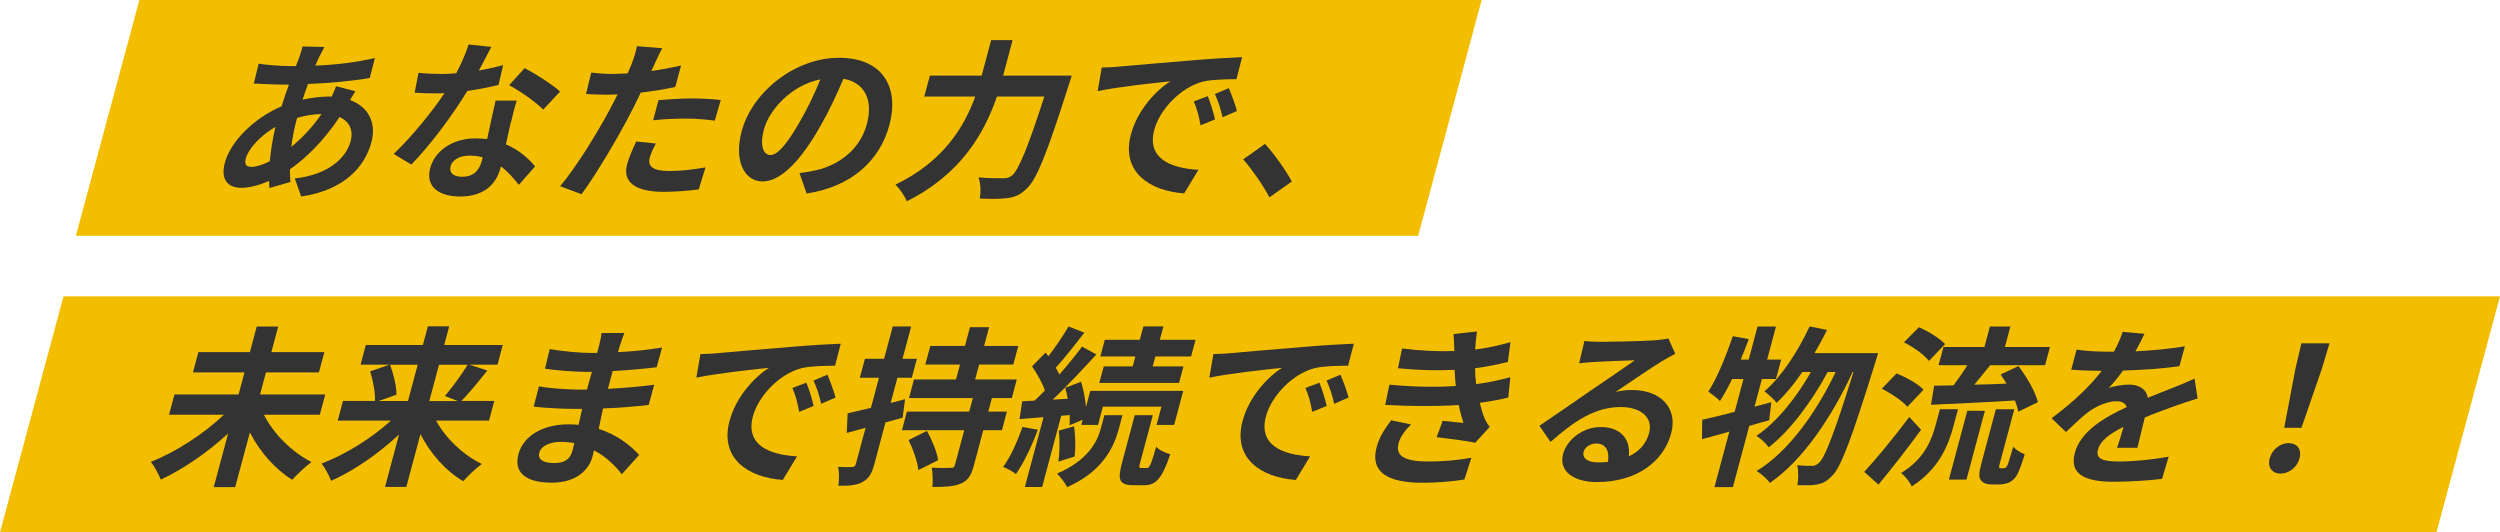
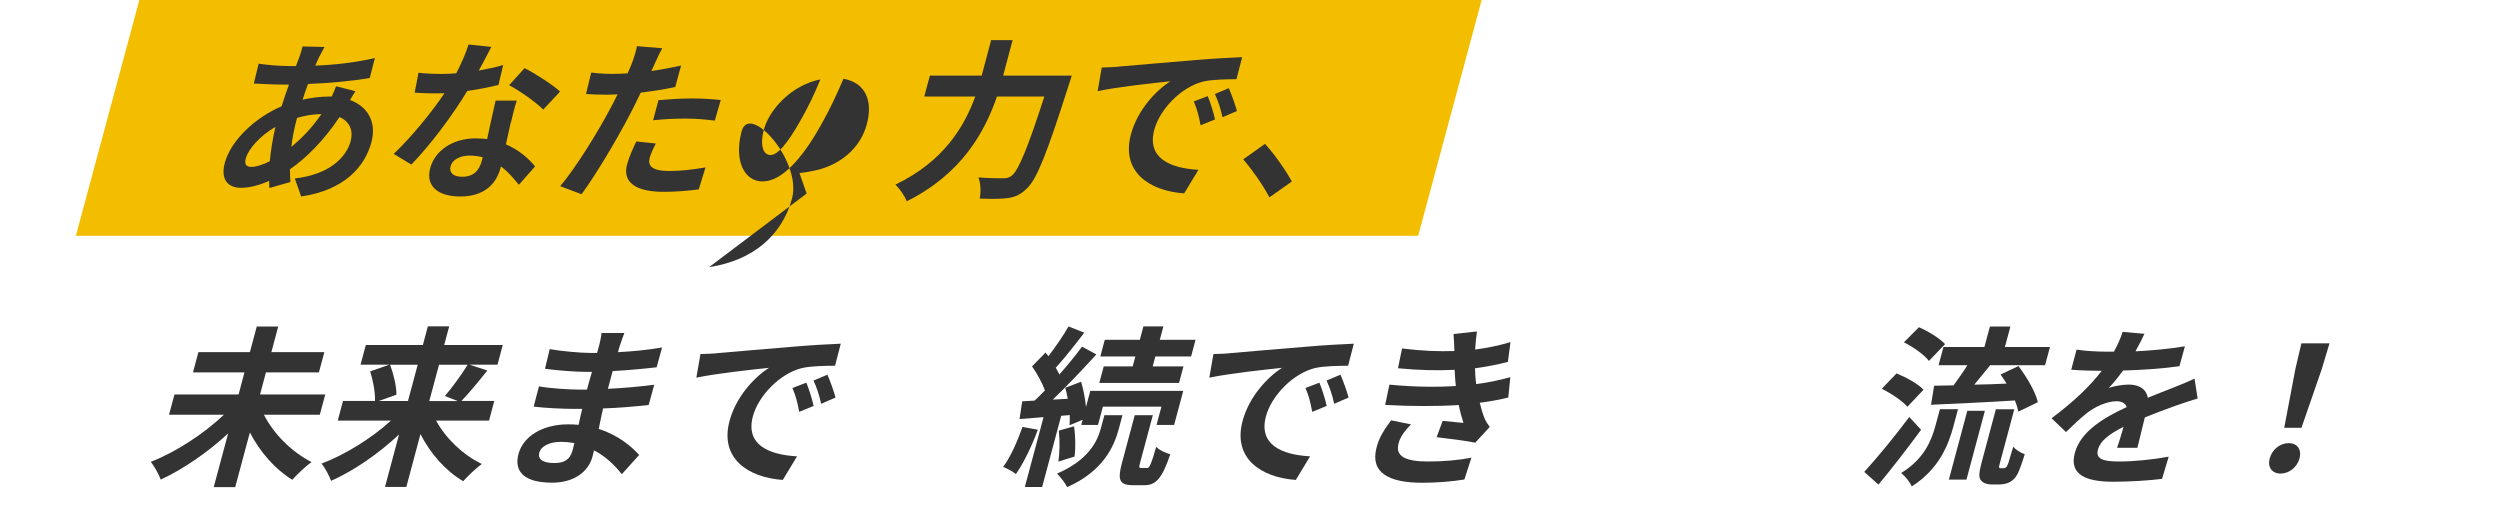
<svg xmlns="http://www.w3.org/2000/svg" id="_レイヤー_2" viewBox="0 0 353.96 75.35">
  <defs>
    <style>.cls-1{fill:#f3be00}.cls-2{fill:#333}</style>
  </defs>
  <g id="_レイヤー_1-2">
    <path class="cls-1" d="M200.79 33.39 10.74 33.39 19.73 0 209.78 0 200.79 33.39z" />
-     <path class="cls-1" d="M344.97 75.35 0 75.35 8.99 41.96 353.96 41.96 344.97 75.35z" />
    <path class="cls-2" d="M45.24,7.95c-.18.41-.4.85-.6,1.34,2.96-.12,5.63-.44,8.44-1.07l-.73,2.82c-2.47.44-5.76.73-8.74.85-.27.73-.54,1.49-.76,2.22,1.22-.27,2.51-.44,3.69-.44h.43c.23-.49.48-1.1.61-1.46l2.74.71c-.17.27-.5.78-.76,1.24,2.53.93,3.78,3.14,3.03,5.97-.93,3.46-3.81,6.79-9.95,7.69l-.9-2.56c4.76-.51,7.27-2.9,7.91-5.28.39-1.46-.1-2.75-1.58-3.41-2.18,3.31-4.79,5.87-7.02,7.4,0,.61.03,1.22.07,1.8l-2.98.85c-.01-.32-.04-.66-.04-1-1.33.58-2.71.97-3.98.97-1.75,0-2.95-1.07-2.29-3.53.84-3.14,4.26-6.4,8.04-8.01.33-1.05.67-2.07,1.04-3.07h-.77c-1.25,0-3.09-.1-4.2-.15l.68-2.82c.8.15,2.86.34,4.32.34h.96c.17-.46.34-.9.5-1.31.15-.46.35-1.05.44-1.46l3.1.07c-.27.49-.49.93-.68,1.29ZM35.59,23.63c.67,0,1.61-.29,2.61-.8.14-1.51.4-3.19.8-4.87-2.13,1.24-3.83,3.09-4.2,4.48-.21.78.02,1.19.78,1.19ZM41.24,20.8c1.45-1.19,2.92-2.68,4.27-4.65-1.28.02-2.44.24-3.45.54l-.02.07c-.4,1.49-.66,2.82-.79,4.04Z" />
    <path class="cls-2" d="M67.8,9.99c1.23-.22,2.43-.49,3.44-.78l-.66,2.82c-1.18.29-2.75.61-4.42.85-2.06,3.41-5.24,7.67-7.92,10.42l-2.5-1.51c2.53-2.39,5.43-5.97,7.19-8.59-.44.02-.85.02-1.25.02-.98,0-1.96-.02-2.97-.1l.54-2.82c1,.12,2.26.17,3.14.17.72,0,1.45-.02,2.21-.1.69-1.34,1.35-2.8,1.74-4.07l3.22.34c-.4.78-1.04,2.02-1.76,3.34ZM72.31,17.35c-.17.71-.41,1.88-.68,3.09,1.85.78,3.21,2,4.13,3.12l-2.3,2.61c-.63-.78-1.44-1.8-2.54-2.61-.02.07-.04.17-.06.24-.61,2.26-2.3,4.02-5.7,4.02-2.97,0-4.96-1.34-4.25-4.02.64-2.39,3.09-4.21,6.43-4.21.58,0,1.09.05,1.63.1.39-1.8.85-3.97,1.2-5.45h3c-.35,1.02-.57,2.05-.83,3.12ZM65.46,25.02c1.65,0,2.4-.93,2.76-2.26.04-.15.08-.29.13-.49-.58-.15-1.21-.24-1.88-.24-1.39,0-2.45.63-2.67,1.49-.24.9.34,1.51,1.66,1.51ZM72.09,12.06l2.18-2.41c1.52.75,4.05,2.41,5.03,3.31l-2.39,2.56c-1.09-1.12-3.4-2.7-4.83-3.46Z" />
    <path class="cls-2" d="M92.66,9.12c-.12.27-.28.58-.44.93,1.4-.19,2.81-.46,4.21-.78l-.82,3.04c-1.53.34-3.23.61-4.89.8-.5,1.05-1.02,2.12-1.55,3.12-1.78,3.41-4.71,8.38-6.83,11.27l-3.03-1.14c2.09-2.43,5.28-7.55,7.08-10.96.34-.66.72-1.34,1.05-2.04-.56.02-1.09.05-1.6.05-1.15,0-2.05-.05-2.87-.1l.74-3.04c1.18.15,1.99.19,2.97.19.7,0,1.42-.02,2.18-.07.24-.54.44-1,.59-1.39.34-.9.65-1.9.73-2.46l3.59.29c-.37.66-.88,1.75-1.12,2.29ZM91.99,22.34c-.29,1.07.22,1.87,2.78,1.87,1.61,0,3.31-.19,5.12-.51l-.96,3.12c-1.39.17-3.06.34-4.98.34-4.03,0-5.83-1.41-5.17-3.87.3-1.12.85-2.29,1.31-3.26l2.77.29c-.37.68-.73,1.49-.88,2.02ZM97.89,13.94c1.37,0,2.79.07,4.16.22l-.85,2.92c-1.16-.15-2.58-.29-4.04-.29-1.63,0-3.14.07-4.69.24l.76-2.85c1.38-.12,3.13-.24,4.67-.24Z" />
-     <path class="cls-2" d="M114.21,27.4l-1.02-2.9c.94-.1,1.65-.24,2.33-.39,3.26-.73,6.26-2.97,7.21-6.53.9-3.36-.22-5.87-3.31-6.43-.89,2.07-1.9,4.31-3.21,6.6-2.76,4.92-5.63,7.94-8.24,7.94s-4.07-2.97-2.97-7.09c1.51-5.62,7.59-10.42,13.79-10.42s8.56,4.19,7.14,9.5c-1.38,5.14-5.44,8.77-11.74,9.72ZM109.08,21.95c1.01,0,2.35-1.53,4.22-4.82,1.04-1.8,2.04-3.87,2.85-5.89-4.18.83-7.26,4.38-7.98,7.06-.66,2.46-.02,3.65.91,3.65Z" />
+     <path class="cls-2" d="M114.21,27.4l-1.02-2.9c.94-.1,1.65-.24,2.33-.39,3.26-.73,6.26-2.97,7.21-6.53.9-3.36-.22-5.87-3.31-6.43-.89,2.07-1.9,4.31-3.21,6.6-2.76,4.92-5.63,7.94-8.24,7.94s-4.07-2.97-2.97-7.09s8.56,4.19,7.14,9.5c-1.38,5.14-5.44,8.77-11.74,9.72ZM109.08,21.95c1.01,0,2.35-1.53,4.22-4.82,1.04-1.8,2.04-3.87,2.85-5.89-4.18.83-7.26,4.38-7.98,7.06-.66,2.46-.02,3.65.91,3.65Z" />
    <path class="cls-2" d="M151.74,10.7s-.29,1-.44,1.39c-3.08,9.69-4.53,13.34-5.93,14.61-.97.95-1.74,1.22-2.81,1.36-.92.12-2.41.12-3.85.05.19-.88.15-2.17-.18-2.99,1.48.12,2.89.12,3.52.12.5,0,.81-.07,1.23-.39.92-.75,2.25-3.94,4.58-11.18h-6.71c-1.73,5.04-5,10.96-12.77,14.83-.26-.73-1.04-1.83-1.6-2.36,6.83-3.29,9.75-8.21,11.3-12.47h-7.22l.8-2.97h7.33l1.34-5.02h3.04l-1.34,5.02h9.71Z" />
    <path class="cls-2" d="M158.37,9.43c2.06-.17,6.11-.54,10.6-.9,2.53-.22,5.18-.37,6.9-.44l-.81,3.12c-1.3.02-3.36.02-4.72.34-3.11.78-6.13,3.92-6.91,6.82-1.08,4.02,2.23,5.45,6.25,5.67l-2.02,3.34c-4.94-.34-8.96-3.07-7.54-8.35.94-3.51,3.62-6.28,5.59-7.52-2.32.24-7.35.78-10.3,1.39l.58-3.34c.97-.02,1.91-.07,2.38-.12ZM172.02,16.91l-2.04.83c-.24-1.34-.49-2.29-.96-3.38l1.98-.75c.36.88.83,2.36,1.03,3.31ZM175.12,15.72l-2.03.88c-.29-1.31-.6-2.22-1.08-3.29l1.97-.83c.37.85.9,2.29,1.15,3.24Z" />
    <path class="cls-2" d="M176.02,22.56l3.08-2.19c1.32,1.41,3,3.82,3.8,5.33l-3.17,2.24c-.97-1.83-2.45-3.92-3.71-5.38Z" />
    <path class="cls-2" d="M37.37,58.72c1.36,2.7,3.93,5.28,6.74,6.7-.83.58-2.05,1.75-2.73,2.51-2.43-1.49-4.56-3.92-6-6.7l-2.08,7.74h-3.04l2.04-7.6c-2.9,2.68-6.33,5.04-9.54,6.53-.28-.73-.91-1.9-1.41-2.51,3.56-1.39,7.51-3.97,10.35-6.67h-7.77l.77-2.87h9.08l.83-3.12h-7.29l.77-2.87h7.29l.97-3.63h3.04l-.97,3.63h7.5l-.77,2.87h-7.5l-.83,3.12h9.23l-.77,2.87h-7.91Z" />
    <path class="cls-2" d="M61.74,59.55c1.38,2.53,3.82,4.87,6.48,6.14-.8.58-2.02,1.73-2.64,2.44-2.49-1.46-4.64-3.9-6.05-6.67l-2,7.48h-3.02l1.99-7.43c-2.91,2.73-6.36,5.11-9.62,6.57-.27-.71-.85-1.85-1.36-2.44,3.36-1.27,7.07-3.58,9.83-6.09h-7.53l.74-2.78h4.53c.05-1.17-.26-2.87-.68-4.19l2.72-.95h-4.08l.74-2.78h8.08l.71-2.65h3.02l-.71,2.65h8.29l-.74,2.78h-3.98l2.54.83c-1.26,1.58-2.61,3.21-3.67,4.31h4.65l-.74,2.78h-7.5ZM55.23,51.64c.49,1.31.91,3.04.9,4.24l-2.52.9h4.15l1.38-5.14h-3.91ZM62.16,51.64l-1.38,5.14h4.03l-1.82-.71c1.01-1.19,2.37-3.02,3.22-4.43h-4.05Z" />
    <path class="cls-2" d="M87.79,48.86c-.09.24-.19.61-.29,1,1.99-.1,4.03-.29,6.24-.66l-.77,2.8c-1.63.19-3.87.41-6.23.54-.23.85-.47,1.75-.67,2.51,2.45-.12,4.54-.32,6.56-.58l-.79,2.87c-2.22.24-4.14.41-6.46.49-.2.93-.42,1.92-.61,2.9,2.79.88,4.65,2.51,5.73,3.68l-2.46,2.73c-.97-1.22-2.25-2.51-3.94-3.38-.07.34-.15.63-.22.9-.55,2.07-2.54,3.68-5.71,3.68-3.84,0-5.45-1.49-4.76-4.07.66-2.46,3.35-4.19,7.04-4.19.5,0,1,.02,1.47.07.15-.75.34-1.53.51-2.26h-1.25c-1.39,0-4.09-.12-5.62-.32l.75-2.87c1.48.29,4.38.46,5.65.46h1.15c.21-.8.45-1.68.7-2.51h-.89c-1.51,0-4.23-.22-5.76-.44l.67-2.78c1.65.29,4.31.54,5.78.54h.93c.12-.46.23-.85.31-1.14.12-.46.28-1.22.31-1.68h3.24c-.2.49-.41,1.1-.61,1.73ZM78.47,65.56c1.27,0,2.21-.37,2.59-1.78.07-.27.16-.61.26-1.05-.62-.1-1.25-.17-1.92-.17-1.7,0-2.82.68-3.04,1.51-.25.93.46,1.49,2.12,1.49Z" />
    <path class="cls-2" d="M101.54,50c2.06-.17,6.11-.54,10.6-.9,2.53-.22,5.18-.37,6.9-.44l-.81,3.12c-1.3.02-3.36.02-4.72.34-3.11.78-6.13,3.92-6.91,6.82-1.08,4.02,2.23,5.45,6.25,5.67l-2.02,3.34c-4.94-.34-8.96-3.07-7.54-8.35.94-3.51,3.62-6.28,5.59-7.52-2.32.24-7.35.78-10.29,1.39l.58-3.34c.97-.02,1.91-.07,2.38-.12ZM115.19,57.48l-2.04.83c-.24-1.34-.49-2.29-.96-3.38l1.98-.75c.36.88.83,2.36,1.03,3.31ZM118.29,56.29l-2.03.88c-.29-1.31-.6-2.22-1.08-3.29l1.97-.83c.37.85.9,2.29,1.15,3.24Z" />
-     <path class="cls-2" d="M127.81,59.13c-.8.22-1.61.46-2.44.68l-1.58,5.92c-.36,1.34-.79,2.05-1.66,2.51-.82.46-1.9.56-3.43.54.12-.71.13-1.9-.03-2.68.87.05,1.69.05,1.98.02.29,0,.43-.1.52-.41l1.38-5.14-2.66.73.12-2.78c.92-.22,2.05-.49,3.3-.78l1.14-4.26h-2.71l.72-2.68h2.71l1.23-4.58h2.61l-1.23,4.58h2.04l-.72,2.68h-2.04l-.96,3.58,2.04-.54-.34,2.61ZM140.44,56.36l-.52,1.92h2.64l-.7,2.63h-2.64l-1.33,4.97c-.39,1.46-.84,2.17-1.9,2.61-.97.41-2.28.46-3.98.46.09-.8.04-1.95-.08-2.73,1.07.05,2.31.05,2.68.02.38,0,.5-.07.59-.41l1.32-4.92h-8.82l.7-2.63h8.82l.52-1.92h-9.04l.7-2.63h5.95l.57-2.12h-4.91l.7-2.63h4.91l.71-2.65h2.71l-.71,2.65h4.84l-.7,2.63h-4.84l-.57,2.12h5.9l-.7,2.63h-2.8ZM131.24,61.01c.68,1.22,1.42,2.95,1.58,4.14l-2.8,1.41c-.11-1.19-.74-2.97-1.38-4.26l2.6-1.29Z" />
    <path class="cls-2" d="M146.94,60.84c-.84,2.31-2.01,4.72-3.1,6.28-.39-.34-1.29-.8-1.81-1.02,1.08-1.44,2-3.6,2.74-5.65l2.17.39ZM150.25,58.87l-2.7,10.08h-2.45l2.65-9.89-3.4.27.38-2.51,1.75-.1c.48-.44.97-.93,1.46-1.44-.38-1.1-1.13-2.41-1.82-3.41l1.91-1.95c.12.17.27.34.41.51,1.03-1.34,2.14-2.97,2.85-4.21l2.23.88c-1.29,1.68-2.79,3.6-4.04,4.97.2.32.37.66.51.95,1.2-1.36,2.34-2.75,3.21-3.94l2.03,1.1c-1.87,2.05-4.14,4.46-6.17,6.4l2.12-.12c-.1-.54-.22-1.07-.35-1.56l2.24-.85c.33,1.1.58,2.41.69,3.58l.61-2.29h13.16l-1.29,4.82h-2.49l.69-2.58h-8.29l-.69,2.58h-2.37l.2-.73-1.86.78c.04-.41.03-.9.03-1.44l-1.22.1ZM156.36,58.79h2.56l-.52,1.95c-.67,2.51-2.26,6.01-7.31,8.23-.27-.58-.94-1.41-1.43-1.92,4.44-1.9,5.71-4.58,6.19-6.35l.51-1.9ZM152.06,60.35c.22,1.34.24,3.12.08,4.29l-2.3.71c.2-1.19.23-3,.07-4.38l2.15-.61ZM160.75,50.47h-4.96l.63-2.36h4.96l.51-1.9h2.83l-.51,1.9h5.06l-.63,2.36h-5.06l-.38,1.41h4.36l-.63,2.34h-11.29l.63-2.34h4.1l.38-1.41ZM162.39,66.27c.34,0,.56-.39,1.31-3.02.38.46,1.32.88,1.99,1.07-1.17,3.48-2.06,4.38-3.69,4.38h-1.53c-2.04,0-2.26-.78-1.61-3.19l1.8-6.72h2.56l-1.8,6.72c-.18.66-.15.75.16.75h.81Z" />
    <path class="cls-2" d="M174.18,50c2.06-.17,6.11-.54,10.6-.9,2.53-.22,5.18-.37,6.9-.44l-.81,3.12c-1.3.02-3.36.02-4.72.34-3.11.78-6.13,3.92-6.91,6.82-1.08,4.02,2.23,5.45,6.25,5.67l-2.02,3.34c-4.94-.34-8.96-3.07-7.54-8.35.94-3.51,3.62-6.28,5.59-7.52-2.32.24-7.35.78-10.3,1.39l.58-3.34c.97-.02,1.91-.07,2.38-.12ZM187.83,57.48l-2.04.83c-.24-1.34-.49-2.29-.96-3.38l1.98-.75c.36.88.83,2.36,1.03,3.31ZM190.93,56.29l-2.03.88c-.29-1.31-.6-2.22-1.08-3.29l1.97-.83c.37.85.9,2.29,1.15,3.24Z" />
    <path class="cls-2" d="M198.01,62.81c-.48,1.8,1,2.53,4.16,2.53,2.28,0,4.37-.19,6.16-.54l-1,3.09c-1.76.29-3.98.46-5.95.46-4.79,0-7.38-1.44-6.5-4.92.37-1.56,1.22-2.75,2.08-3.92l2.82.58c-.79.8-1.5,1.66-1.78,2.7ZM206.12,54.65c-.04-.29-.06-.58-.08-.85-.04-.56-.06-1.02-.09-1.44-2.29.12-5.08.07-8.02-.22l.58-2.8c2.76.34,5.18.44,7.41.36-.03-.78-.06-1.56-.12-2.41l3.31-.36c-.12.88-.2,1.73-.25,2.56,1.71-.22,3.34-.56,5-1.05l-.37,2.8c-1.42.37-3.01.68-4.65.9.02.39.03.78.05,1.14.03.34.07.71.11,1.1,2.03-.24,3.58-.66,4.84-.97l-.29,2.87c-1.18.29-2.55.56-4.04.75.2.78.4,1.53.67,2.17.19.46.43.83.75,1.24l-2.06,2.24c-1.27-.27-3.77-.58-5.47-.78l.86-2.31c.98.1,2.24.22,2.94.29-.27-.85-.5-1.7-.66-2.53-3,.19-6.86.19-10.42-.02l.6-2.87c3.48.34,6.71.37,9.42.19Z" />
-     <path class="cls-2" d="M226.49,48.4c1.27,0,6.43-.1,7.83-.22,1.01-.1,1.58-.17,1.89-.27l.98,2.17c-.65.37-1.32.71-1.98,1.12-1.54.93-4.63,3.07-6.47,4.29.84-.19,1.58-.27,2.35-.27,4.08,0,6.48,2.58,5.52,6.14-1.03,3.85-4.72,6.89-10.52,6.89-3.33,0-5.43-1.56-4.78-3.99.53-1.97,2.77-3.8,5.31-3.8,2.97,0,4.27,1.85,3.99,4.16,1.51-.71,2.48-1.83,2.88-3.31.59-2.19-1.17-3.68-4-3.68-3.67,0-6.59,1.97-9.96,4.94l-1.57-2.29c2.07-1.39,5.64-3.87,7.37-5.06,1.64-1.12,4.68-3.17,6.14-4.21-1.23.02-4.58.17-5.87.24-.66.05-1.45.12-2.02.19l.75-3.17c.65.1,1.48.12,2.15.12ZM226.24,65.47c.5,0,.96-.02,1.41-.07.28-1.58-.33-2.61-1.63-2.61-.91,0-1.64.56-1.8,1.17-.24.9.58,1.51,2.02,1.51Z" />
-     <path class="cls-2" d="M250.47,59.5c-.93.24-1.84.54-2.8.8l-2.32,8.67h-2.61l2.11-7.86c-1.4.39-2.7.78-3.88,1.07l.04-2.75c1.27-.27,2.84-.66,4.59-1.12l1.25-4.65h-1.61c-.58,1.19-1.15,2.24-1.72,3.12-.33-.37-1.21-1.02-1.65-1.34,1.26-1.92,2.48-4.97,3.47-7.84l2.26.41c-.36.97-.73,1.92-1.14,2.9h1.13l1.25-4.68h2.61l-1.25,4.68h1.99l-.74,2.75h-1.99l-1.05,3.92,2.38-.63-.3,2.56ZM265.92,49.98s-.29.97-.4,1.31c-3.37,10.86-4.86,14.83-6.1,16.05-.77.83-1.37,1.1-2.21,1.27-.7.12-1.71.12-2.73.07.15-.83.18-2.02-.03-2.82.86.1,1.65.1,2.11.1.36,0,.62-.1,1.01-.46.81-.78,2.13-4.09,4.85-12.83h-.12c-2.82,6.14-6.98,12.47-11.71,15.7-.4-.56-1.19-1.27-1.88-1.68,4.59-2.8,8.46-8.33,11.19-14.02h-1.13c-2.12,3.97-5.3,8.33-8.35,10.66-.38-.56-1.11-1.22-1.74-1.63,2.88-1.9,5.72-5.5,7.72-9.03h-1.22c-1.15,1.68-2.39,3.19-3.64,4.36-.33-.46-1.24-1.27-1.72-1.63,2.46-2.12,4.71-5.6,6.39-9.18l2.46.49c-.54,1.12-1.14,2.22-1.77,3.29h9.01Z" />
    <path class="cls-2" d="M272,60.84c-1.89,2.58-4.05,5.38-6.04,7.77l-2.01-1.8c1.7-1.85,4.24-4.92,6.37-7.77l1.67,1.8ZM270.06,57.6c-.69-.83-2.3-1.9-3.63-2.56l2.09-2.17c1.34.54,3.08,1.49,3.82,2.31l-2.28,2.41ZM274.65,57.94h2.57l-.63,2.36c-.72,2.7-2.05,6.11-5.92,8.57-.24-.61-.97-1.49-1.5-1.9,3.29-2,4.32-4.68,4.88-6.77l.61-2.26ZM273.1,51.1c-.63-.85-2.2-1.97-3.54-2.63l2.13-2.14c1.31.56,2.96,1.58,3.7,2.39l-2.29,2.39ZM280.96,49.13l.78-2.9h2.9l-.78,2.9h6.38l-.69,2.58h-7.77c-.76.95-1.54,1.9-2.25,2.75,1.45-.02,3.02-.07,4.57-.15-.29-.44-.57-.9-.85-1.29l2.53-1.19c1.15,1.51,2.39,3.6,2.75,5.11l-2.76,1.34c-.09-.46-.26-1-.49-1.58-4.24.27-8.68.46-11.88.61l.44-2.7c.82-.02,1.73-.02,2.75-.05.64-.88,1.37-1.9,1.96-2.85h-4.08l.69-2.58h5.8ZM278.54,58.16h2.49l-2.61,9.74h-2.49l2.61-9.74ZM283.65,66.29c.12,0,.25-.02.34-.1.11-.05.21-.24.36-.63.12-.37.37-1.22.69-2.31.34.41,1.04.85,1.63,1.07-.34,1.1-.77,2.34-1.05,2.85-.31.54-.64.85-1.08,1.1-.36.19-.97.32-1.4.32h-1.22c-.58,0-1.17-.19-1.47-.61-.28-.39-.31-.9.13-2.56l2-7.47h2.61l-2.02,7.55c-.1.37-.16.58-.13.68.03.07.13.12.23.12h.38Z" />
    <path class="cls-2" d="M302.38,49.74c2.31-.12,4.77-.34,6.97-.71l-.78,2.82c-2.37.34-5.37.54-7.98.61-.65.9-1.36,1.78-2.03,2.48.7-.29,2.05-.49,2.84-.49,1.46,0,2.49.63,2.69,1.87,1.4-.58,2.52-1,3.62-1.44,1.05-.41,1.99-.8,3-1.27l.44,2.82c-.83.22-2.23.71-3.13,1.02-1.2.44-2.71.97-4.35,1.66-.34,1.36-.78,3.17-1.05,4.29h-2.88c.27-.73.61-1.9.92-2.97-2.08,1.05-3.29,2-3.62,3.21-.36,1.34.67,1.7,3.02,1.7,2.04,0,4.77-.27,6.99-.68l-.94,3.14c-1.64.22-4.64.41-6.89.41-3.76,0-6.3-.93-5.46-4.07.83-3.12,4.23-5.06,7.35-6.5-.2-.61-.79-.83-1.46-.83-1.34,0-3.04.78-4.19,1.68-.91.73-1.84,1.61-2.95,2.68l-2.04-1.95c3.15-2.36,5.43-4.53,7.1-6.72h-.31c-.98,0-2.72-.05-4.01-.15l.76-2.85c1.17.19,2.92.29,4.14.29h1.15c.53-.97.95-1.92,1.23-2.8l3.09.27c-.28.61-.67,1.41-1.25,2.44Z" />
    <path class="cls-2" d="M321.35,64.91c.35-1.29,1.49-2.17,2.69-2.17s1.88.88,1.53,2.17c-.34,1.27-1.49,2.14-2.68,2.14s-1.87-.88-1.54-2.14ZM324.99,52.24l.85-3.63h3.98l-1.09,3.63-2.88,8.33h-2.44l1.58-8.33Z" />
  </g>
</svg>